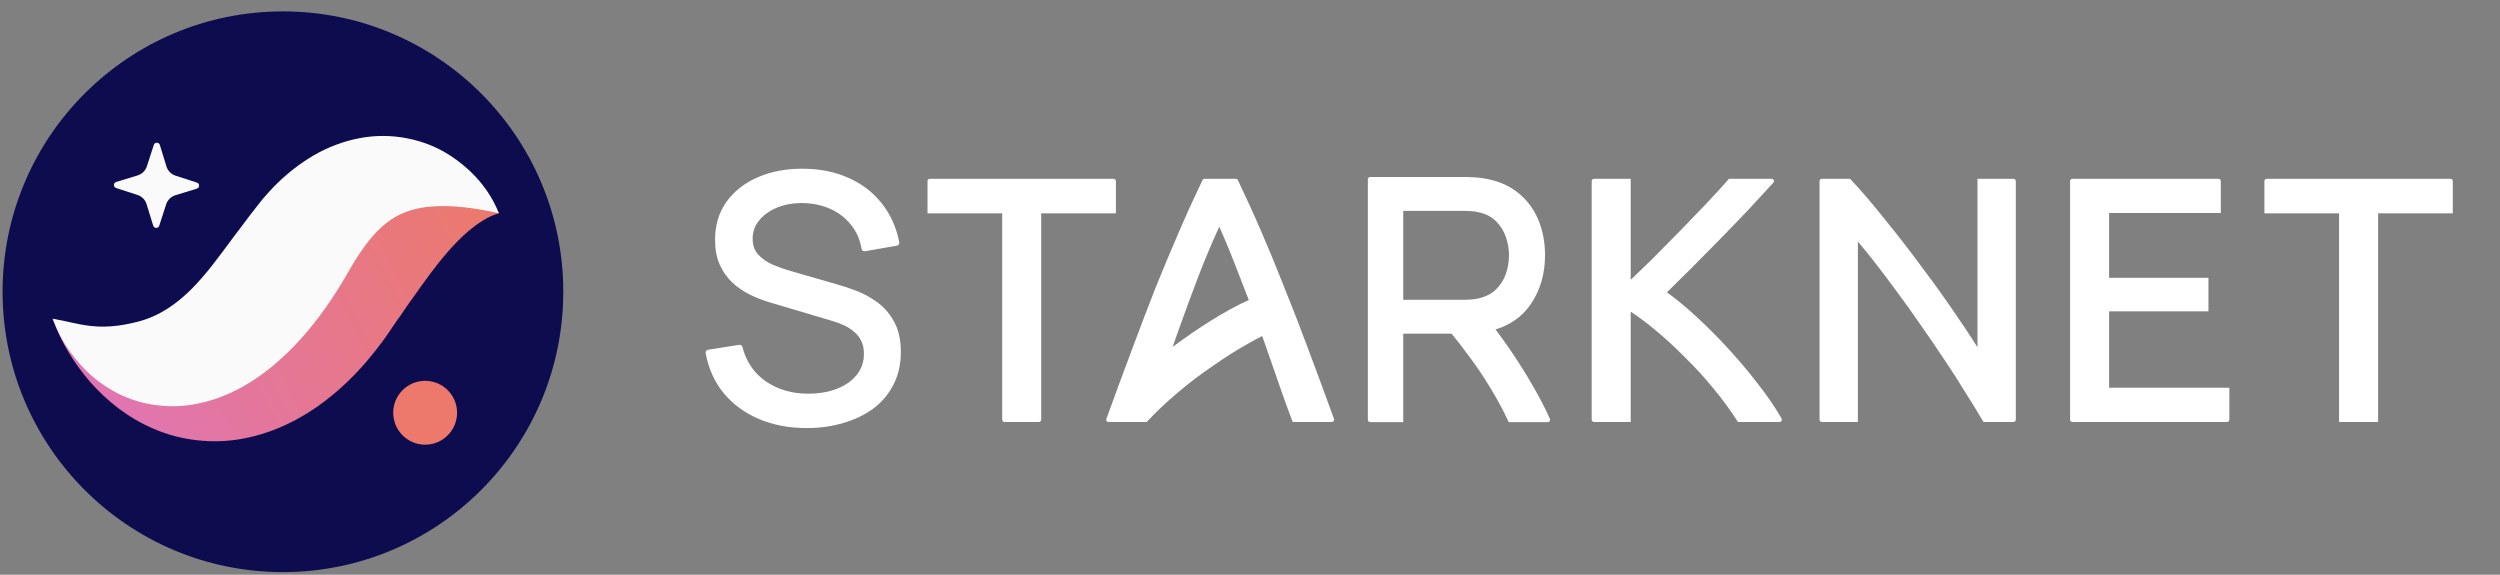
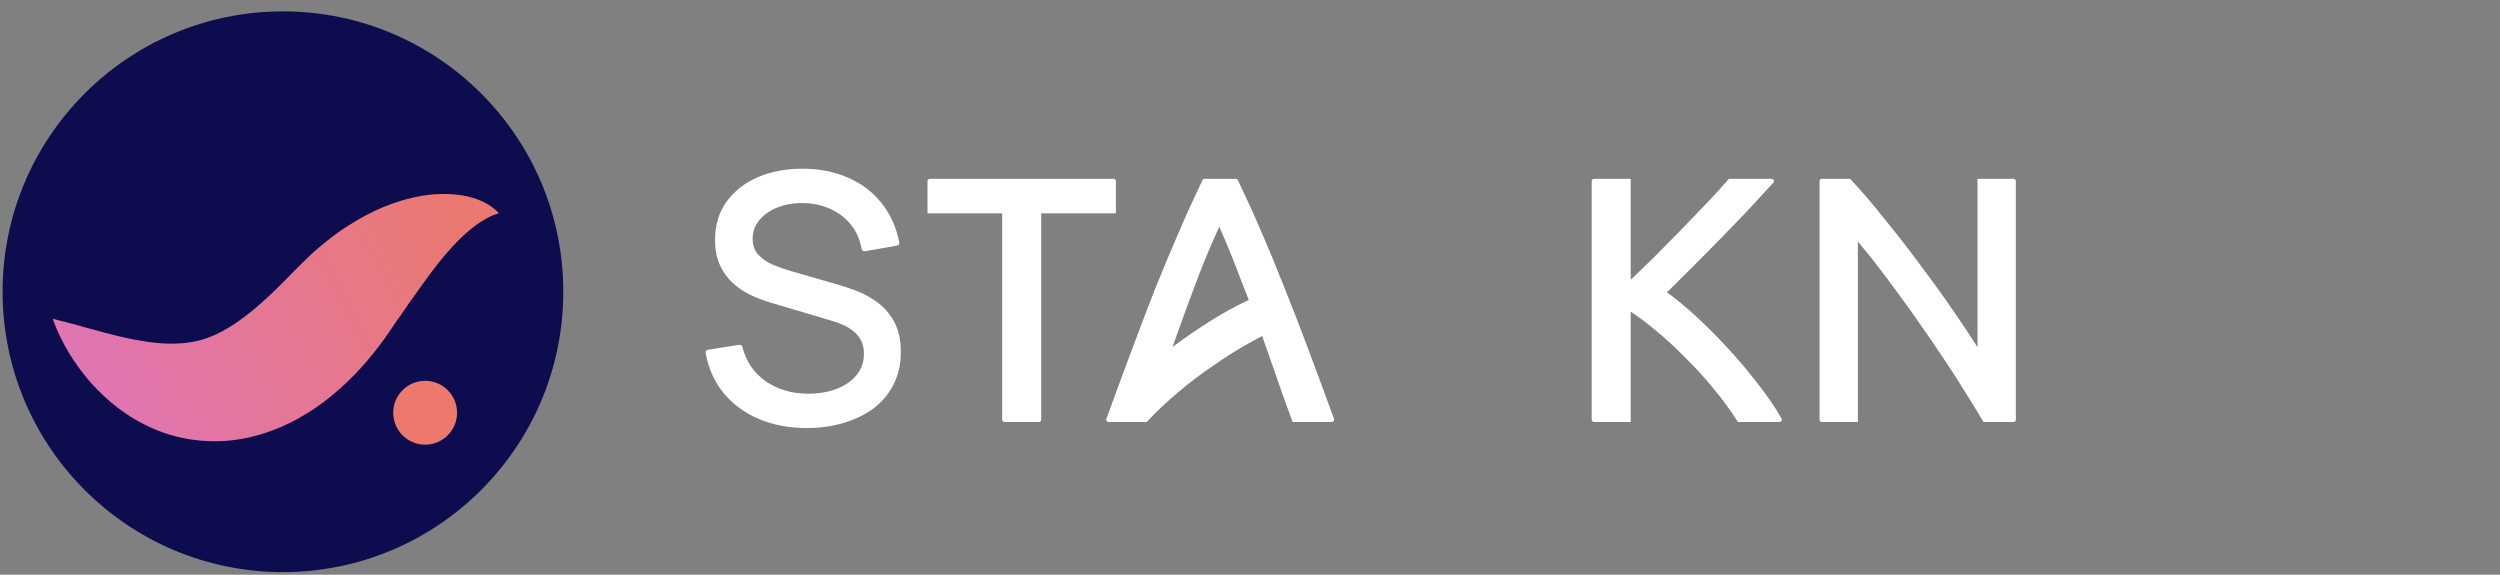
<svg xmlns="http://www.w3.org/2000/svg" width="174" height="40" viewBox="0 0 174 40" fill="none">
  <rect x="0" y="0" width="174" height="40" fill="#808080" stroke="none" />
  <g clip-path="url(#clip0_115_14713)">
    <path fill-rule="evenodd" clip-rule="evenodd" d="M0.18 20.305C0.18 31.082 8.915 39.818 19.692 39.818C30.468 39.818 39.205 31.082 39.205 20.305C39.205 9.529 30.468 0.793 19.692 0.793C8.915 0.793 0.18 9.529 0.18 20.305Z" fill="#0C0C4F" />
-     <path fill-rule="evenodd" clip-rule="evenodd" d="M11.084 15.709L11.565 14.221C11.663 13.918 11.902 13.682 12.206 13.589L13.701 13.13C13.908 13.066 13.91 12.774 13.705 12.708L12.216 12.226C11.914 12.128 11.678 11.889 11.585 11.586L11.126 10.09C11.062 9.884 10.77 9.882 10.704 10.088L10.222 11.576C10.124 11.878 9.885 12.113 9.582 12.207L8.086 12.666C7.879 12.73 7.877 13.021 8.083 13.088L9.571 13.569C9.874 13.667 10.109 13.907 10.203 14.21L10.662 15.705C10.725 15.912 11.017 15.915 11.084 15.709Z" fill="#FAFAFA" />
    <path fill-rule="evenodd" clip-rule="evenodd" d="M34.723 14.843C34.106 14.153 33.144 13.765 32.209 13.606C31.266 13.453 30.278 13.467 29.347 13.633C27.463 13.951 25.753 14.731 24.26 15.693C23.485 16.165 22.825 16.712 22.14 17.268C21.81 17.549 21.509 17.849 21.196 18.144L20.34 18.996C19.41 19.968 18.493 20.853 17.607 21.587C16.716 22.318 15.883 22.873 15.063 23.26C14.243 23.649 13.366 23.878 12.222 23.915C11.089 23.955 9.748 23.751 8.313 23.413C6.871 23.077 5.356 22.598 3.664 22.185C4.255 23.823 5.144 25.271 6.285 26.595C7.441 27.895 8.883 29.08 10.736 29.86C12.562 30.657 14.857 30.942 17.002 30.511C19.154 30.097 21.042 29.101 22.568 27.95C24.098 26.787 25.336 25.462 26.379 24.084C26.667 23.704 26.82 23.491 27.028 23.193L27.604 22.34C28.005 21.812 28.369 21.211 28.765 20.688C29.543 19.592 30.309 18.498 31.199 17.49C31.647 16.979 32.119 16.49 32.677 16.02C32.955 15.79 33.256 15.566 33.589 15.364C33.927 15.145 34.283 14.975 34.723 14.843Z" fill="url(#paint0_linear_115_14713)" />
-     <path fill-rule="evenodd" clip-rule="evenodd" d="M34.723 14.842C34.061 13.171 32.83 11.764 31.177 10.726C29.534 9.7 27.253 9.176 24.992 9.622C23.876 9.838 22.794 10.254 21.844 10.808C20.899 11.36 20.052 12.024 19.319 12.736C18.953 13.093 18.62 13.466 18.29 13.841L17.435 14.932L16.113 16.687C14.429 18.947 12.615 21.594 9.638 22.378C6.715 23.149 5.448 22.467 3.664 22.185C3.99 23.027 4.394 23.845 4.942 24.564C5.479 25.298 6.114 25.987 6.904 26.578C7.302 26.862 7.724 27.142 8.191 27.38C8.657 27.609 9.159 27.811 9.695 27.963C10.761 28.255 11.961 28.358 13.123 28.201C14.286 28.045 15.397 27.677 16.368 27.188C17.347 26.703 18.199 26.113 18.96 25.49C20.473 24.233 21.65 22.845 22.644 21.442C23.144 20.74 23.598 20.025 24.018 19.31L24.512 18.459C24.663 18.21 24.816 17.96 24.971 17.727C25.597 16.79 26.209 16.038 26.953 15.475C27.686 14.896 28.707 14.469 30.072 14.37C31.431 14.269 33 14.455 34.723 14.842Z" fill="#FAFAFA" />
    <path fill-rule="evenodd" clip-rule="evenodd" d="M27.367 28.727C27.367 29.955 28.363 30.95 29.59 30.95C30.817 30.95 31.812 29.955 31.812 28.727C31.812 27.5 30.817 26.504 29.59 26.504C28.363 26.504 27.367 27.5 27.367 28.727Z" fill="#EC796B" />
-     <path d="M170.714 14.85V12.605C170.714 12.516 170.642 12.444 170.553 12.444H157.764C157.674 12.444 157.602 12.516 157.602 12.605V14.85H162.8V29.37H165.516V14.85H170.714Z" fill="white" />
-     <path d="M144.239 12.444C144.15 12.444 144.078 12.516 144.078 12.605V29.209C144.078 29.298 144.15 29.37 144.239 29.37H155.002C155.091 29.37 155.163 29.298 155.163 29.209V26.988H146.794V21.669H153.708V19.335H146.794V14.826H154.567V12.605C154.567 12.516 154.495 12.444 154.406 12.444H144.239Z" fill="white" />
    <path d="M137.995 29.272L138.053 29.37H140.139C140.229 29.37 140.3 29.298 140.3 29.209V12.605C140.3 12.516 140.229 12.444 140.139 12.444H137.633V24.166C137.198 23.473 136.692 22.711 136.117 21.878C135.384 20.795 134.596 19.696 133.752 18.581C132.924 17.451 132.08 16.36 131.219 15.309C130.374 14.241 129.576 13.307 128.825 12.507L128.765 12.444H126.802C126.713 12.444 126.641 12.516 126.641 12.605V29.209C126.641 29.298 126.713 29.37 126.802 29.37H129.309V16.812C129.651 17.217 130.016 17.666 130.404 18.158C130.926 18.824 131.465 19.537 132.02 20.299L132.021 20.299C132.576 21.044 133.131 21.822 133.686 22.631V22.632L133.687 22.633C134.259 23.442 134.805 24.243 135.329 25.036L135.33 25.037C135.853 25.814 136.336 26.566 136.78 27.295V27.296L136.781 27.297C137.242 28.027 137.646 28.686 137.995 29.272Z" fill="white" />
    <path d="M123.364 12.781L123.425 12.713C123.52 12.61 123.446 12.444 123.306 12.444H120.332L120.273 12.514C119.878 12.972 119.387 13.509 118.801 14.128C118.229 14.731 117.617 15.366 116.967 16.033C116.316 16.7 115.657 17.367 114.99 18.034C114.456 18.554 113.959 19.034 113.497 19.473V12.444H110.942C110.853 12.444 110.781 12.516 110.781 12.605V29.209C110.781 29.298 110.853 29.37 110.942 29.37H113.497V21.692C114.058 22.059 114.631 22.488 115.216 22.981L115.217 22.981L115.218 22.982C115.928 23.565 116.622 24.204 117.3 24.899L117.302 24.9L117.304 24.902C117.998 25.58 118.652 26.297 119.267 27.055L119.268 27.055L119.269 27.056C119.884 27.797 120.427 28.538 120.899 29.277L120.959 29.37H123.856C123.98 29.37 124.058 29.236 123.996 29.129L123.962 29.069C123.527 28.312 122.981 27.517 122.325 26.685C121.686 25.854 120.998 25.039 120.263 24.24C119.529 23.441 118.777 22.69 118.01 21.986C117.315 21.349 116.651 20.802 116.017 20.346C116.556 19.821 117.127 19.256 117.731 18.653C118.398 17.985 119.066 17.309 119.734 16.625C120.418 15.925 121.071 15.249 121.691 14.596L121.692 14.595L121.693 14.594C122.314 13.927 122.87 13.322 123.364 12.781Z" fill="white" />
-     <path fill-rule="evenodd" clip-rule="evenodd" d="M95.364 12.317C95.275 12.317 95.203 12.389 95.203 12.478V29.219C95.203 29.308 95.275 29.38 95.364 29.38H97.665V23.225H101.027C101.406 23.678 101.774 24.152 102.133 24.647L102.135 24.648L102.136 24.65C102.725 25.422 103.268 26.227 103.768 27.065L103.768 27.066C104.22 27.807 104.615 28.541 104.952 29.264L105.007 29.381H107.729C107.847 29.381 107.924 29.26 107.876 29.154C107.563 28.468 107.223 27.796 106.847 27.141C106.333 26.226 105.772 25.32 105.161 24.424C104.811 23.912 104.454 23.414 104.089 22.93C105.106 22.62 105.909 22.058 106.49 21.243L106.491 21.243C107.189 20.256 107.534 19.096 107.534 17.771C107.534 16.86 107.376 16.027 107.056 15.275C106.734 14.511 106.25 13.877 105.606 13.378C104.966 12.875 104.177 12.556 103.248 12.412C103.031 12.372 102.808 12.348 102.576 12.34C102.352 12.325 102.155 12.317 101.988 12.317C101.282 12.317 100.575 12.317 99.87 12.317C98.368 12.317 96.866 12.316 95.364 12.317ZM105.026 17.771C105.026 18.211 104.953 18.644 104.806 19.07C104.662 19.48 104.432 19.839 104.115 20.149C103.814 20.443 103.417 20.651 102.915 20.768C102.756 20.804 102.584 20.83 102.4 20.845C102.219 20.86 102.058 20.867 101.919 20.867H97.665V14.675H101.919C102.058 14.675 102.218 14.682 102.399 14.697L102.404 14.698L102.408 14.698C102.587 14.705 102.753 14.73 102.907 14.772L102.912 14.774L102.917 14.775C103.417 14.883 103.813 15.091 104.113 15.391L104.114 15.392L104.115 15.393C104.432 15.703 104.661 16.065 104.806 16.483V16.484C104.953 16.902 105.026 17.331 105.026 17.771Z" fill="white" />
    <path fill-rule="evenodd" clip-rule="evenodd" d="M89.157 27.136L89.157 27.137C89.396 27.822 89.651 28.523 89.922 29.24L89.971 29.37H92.695C92.807 29.37 92.885 29.259 92.847 29.154C92.252 27.519 91.651 25.886 91.038 24.258C90.481 22.763 89.933 21.347 89.391 20.01C88.866 18.673 88.341 17.4 87.816 16.19C87.288 14.96 86.734 13.742 86.156 12.535C86.129 12.479 86.073 12.444 86.011 12.444H83.838C83.776 12.444 83.719 12.479 83.693 12.535C83.115 13.742 82.56 14.96 82.033 16.19C81.508 17.399 80.975 18.672 80.434 20.009L80.433 20.011C79.908 21.347 79.367 22.763 78.811 24.258C78.198 25.886 77.597 27.519 77.002 29.154C76.964 29.259 77.042 29.37 77.153 29.37H79.761L79.812 29.37L79.872 29.306C80.501 28.631 81.204 27.968 81.982 27.318L81.983 27.317L81.983 27.316C82.764 26.65 83.578 26.032 84.425 25.462L84.426 25.461L84.428 25.46C85.263 24.87 86.102 24.341 86.947 23.872L86.948 23.872L86.949 23.871C87.254 23.698 87.553 23.537 87.848 23.387L88.418 25.015L88.419 25.017C88.673 25.731 88.919 26.437 89.157 27.136ZM86.226 19.107L86.227 19.108L86.227 19.109C86.457 19.69 86.686 20.281 86.916 20.881C86.898 20.889 86.881 20.896 86.863 20.905C86.056 21.272 85.188 21.748 84.26 22.33C83.371 22.887 82.49 23.492 81.616 24.146L81.986 23.089C82.476 21.715 82.965 20.388 83.455 19.108C83.906 17.954 84.374 16.844 84.862 15.778C85.335 16.843 85.79 17.953 86.226 19.107Z" fill="white" />
    <path d="M77.666 14.85V12.605C77.666 12.516 77.594 12.444 77.505 12.444H64.716C64.627 12.444 64.555 12.516 64.555 12.605V14.85H69.753V29.209C69.753 29.298 69.825 29.37 69.914 29.37H72.307C72.396 29.37 72.468 29.298 72.468 29.209V14.85H77.666Z" fill="white" />
    <path d="M52.823 29.164C51.838 28.744 51.018 28.145 50.369 27.365L50.368 27.364C49.725 26.575 49.307 25.643 49.113 24.576C49.103 24.523 49.115 24.468 49.147 24.424C49.178 24.38 49.226 24.35 49.279 24.341L51.446 24C51.548 23.984 51.646 24.048 51.672 24.149C51.935 25.172 52.477 25.966 53.299 26.541C54.133 27.112 55.116 27.4 56.257 27.4C56.997 27.4 57.659 27.286 58.244 27.061C58.837 26.828 59.296 26.502 59.632 26.086C59.962 25.677 60.129 25.192 60.129 24.623C60.129 24.269 60.066 23.98 59.95 23.747L59.947 23.741C59.834 23.493 59.676 23.287 59.472 23.118L59.466 23.113C59.262 22.93 59.027 22.776 58.761 22.651C58.489 22.522 58.205 22.416 57.909 22.333L57.907 22.332L53.585 21.048C53.104 20.904 52.639 20.724 52.19 20.507L52.189 20.506L52.188 20.506C51.731 20.278 51.323 19.996 50.963 19.661L50.962 19.66C50.597 19.311 50.307 18.896 50.092 18.418L50.092 18.417C49.874 17.923 49.769 17.349 49.769 16.7C49.769 15.659 50.038 14.76 50.585 14.014C51.134 13.268 51.875 12.7 52.8 12.311C53.724 11.922 54.76 11.734 55.905 11.742C57.066 11.75 58.111 11.958 59.034 12.371C59.965 12.776 60.737 13.361 61.347 14.125C61.966 14.89 62.379 15.804 62.588 16.86C62.599 16.914 62.587 16.969 62.557 17.014C62.526 17.058 62.479 17.089 62.425 17.098L60.2 17.487C60.148 17.496 60.093 17.484 60.049 17.453C60.006 17.422 59.976 17.375 59.967 17.322C59.855 16.663 59.605 16.104 59.221 15.639L59.219 15.636C58.84 15.16 58.364 14.795 57.788 14.541L57.786 14.54C57.21 14.278 56.575 14.142 55.878 14.134C55.21 14.127 54.613 14.233 54.084 14.449C53.554 14.666 53.14 14.965 52.835 15.343L52.833 15.344C52.534 15.708 52.385 16.125 52.385 16.605C52.385 17.082 52.521 17.449 52.778 17.727C53.055 18.019 53.396 18.255 53.804 18.433C54.237 18.611 54.657 18.757 55.064 18.872L58.289 19.802C58.665 19.906 59.095 20.049 59.577 20.231C60.081 20.418 60.568 20.682 61.036 21.021C61.518 21.362 61.914 21.818 62.225 22.382C62.545 22.954 62.698 23.666 62.698 24.505C62.698 25.349 62.528 26.107 62.181 26.775C61.845 27.439 61.374 27.996 60.769 28.446L60.767 28.447C60.165 28.886 59.469 29.218 58.68 29.443C57.89 29.677 57.047 29.793 56.151 29.793C54.927 29.793 53.817 29.584 52.823 29.164Z" fill="white" />
  </g>
  <defs>
    <linearGradient id="paint0_linear_115_14713" x1="34.557" y1="14.256" x2="-16.201" y2="40.665" gradientUnits="userSpaceOnUse">
      <stop stop-color="#EC796B" />
      <stop offset="1" stop-color="#D672EF" />
    </linearGradient>
    <clipPath id="clip0_115_14713">
      <rect width="173.659" height="40" fill="white" transform="translate(0.141)" />
    </clipPath>
  </defs>
</svg>